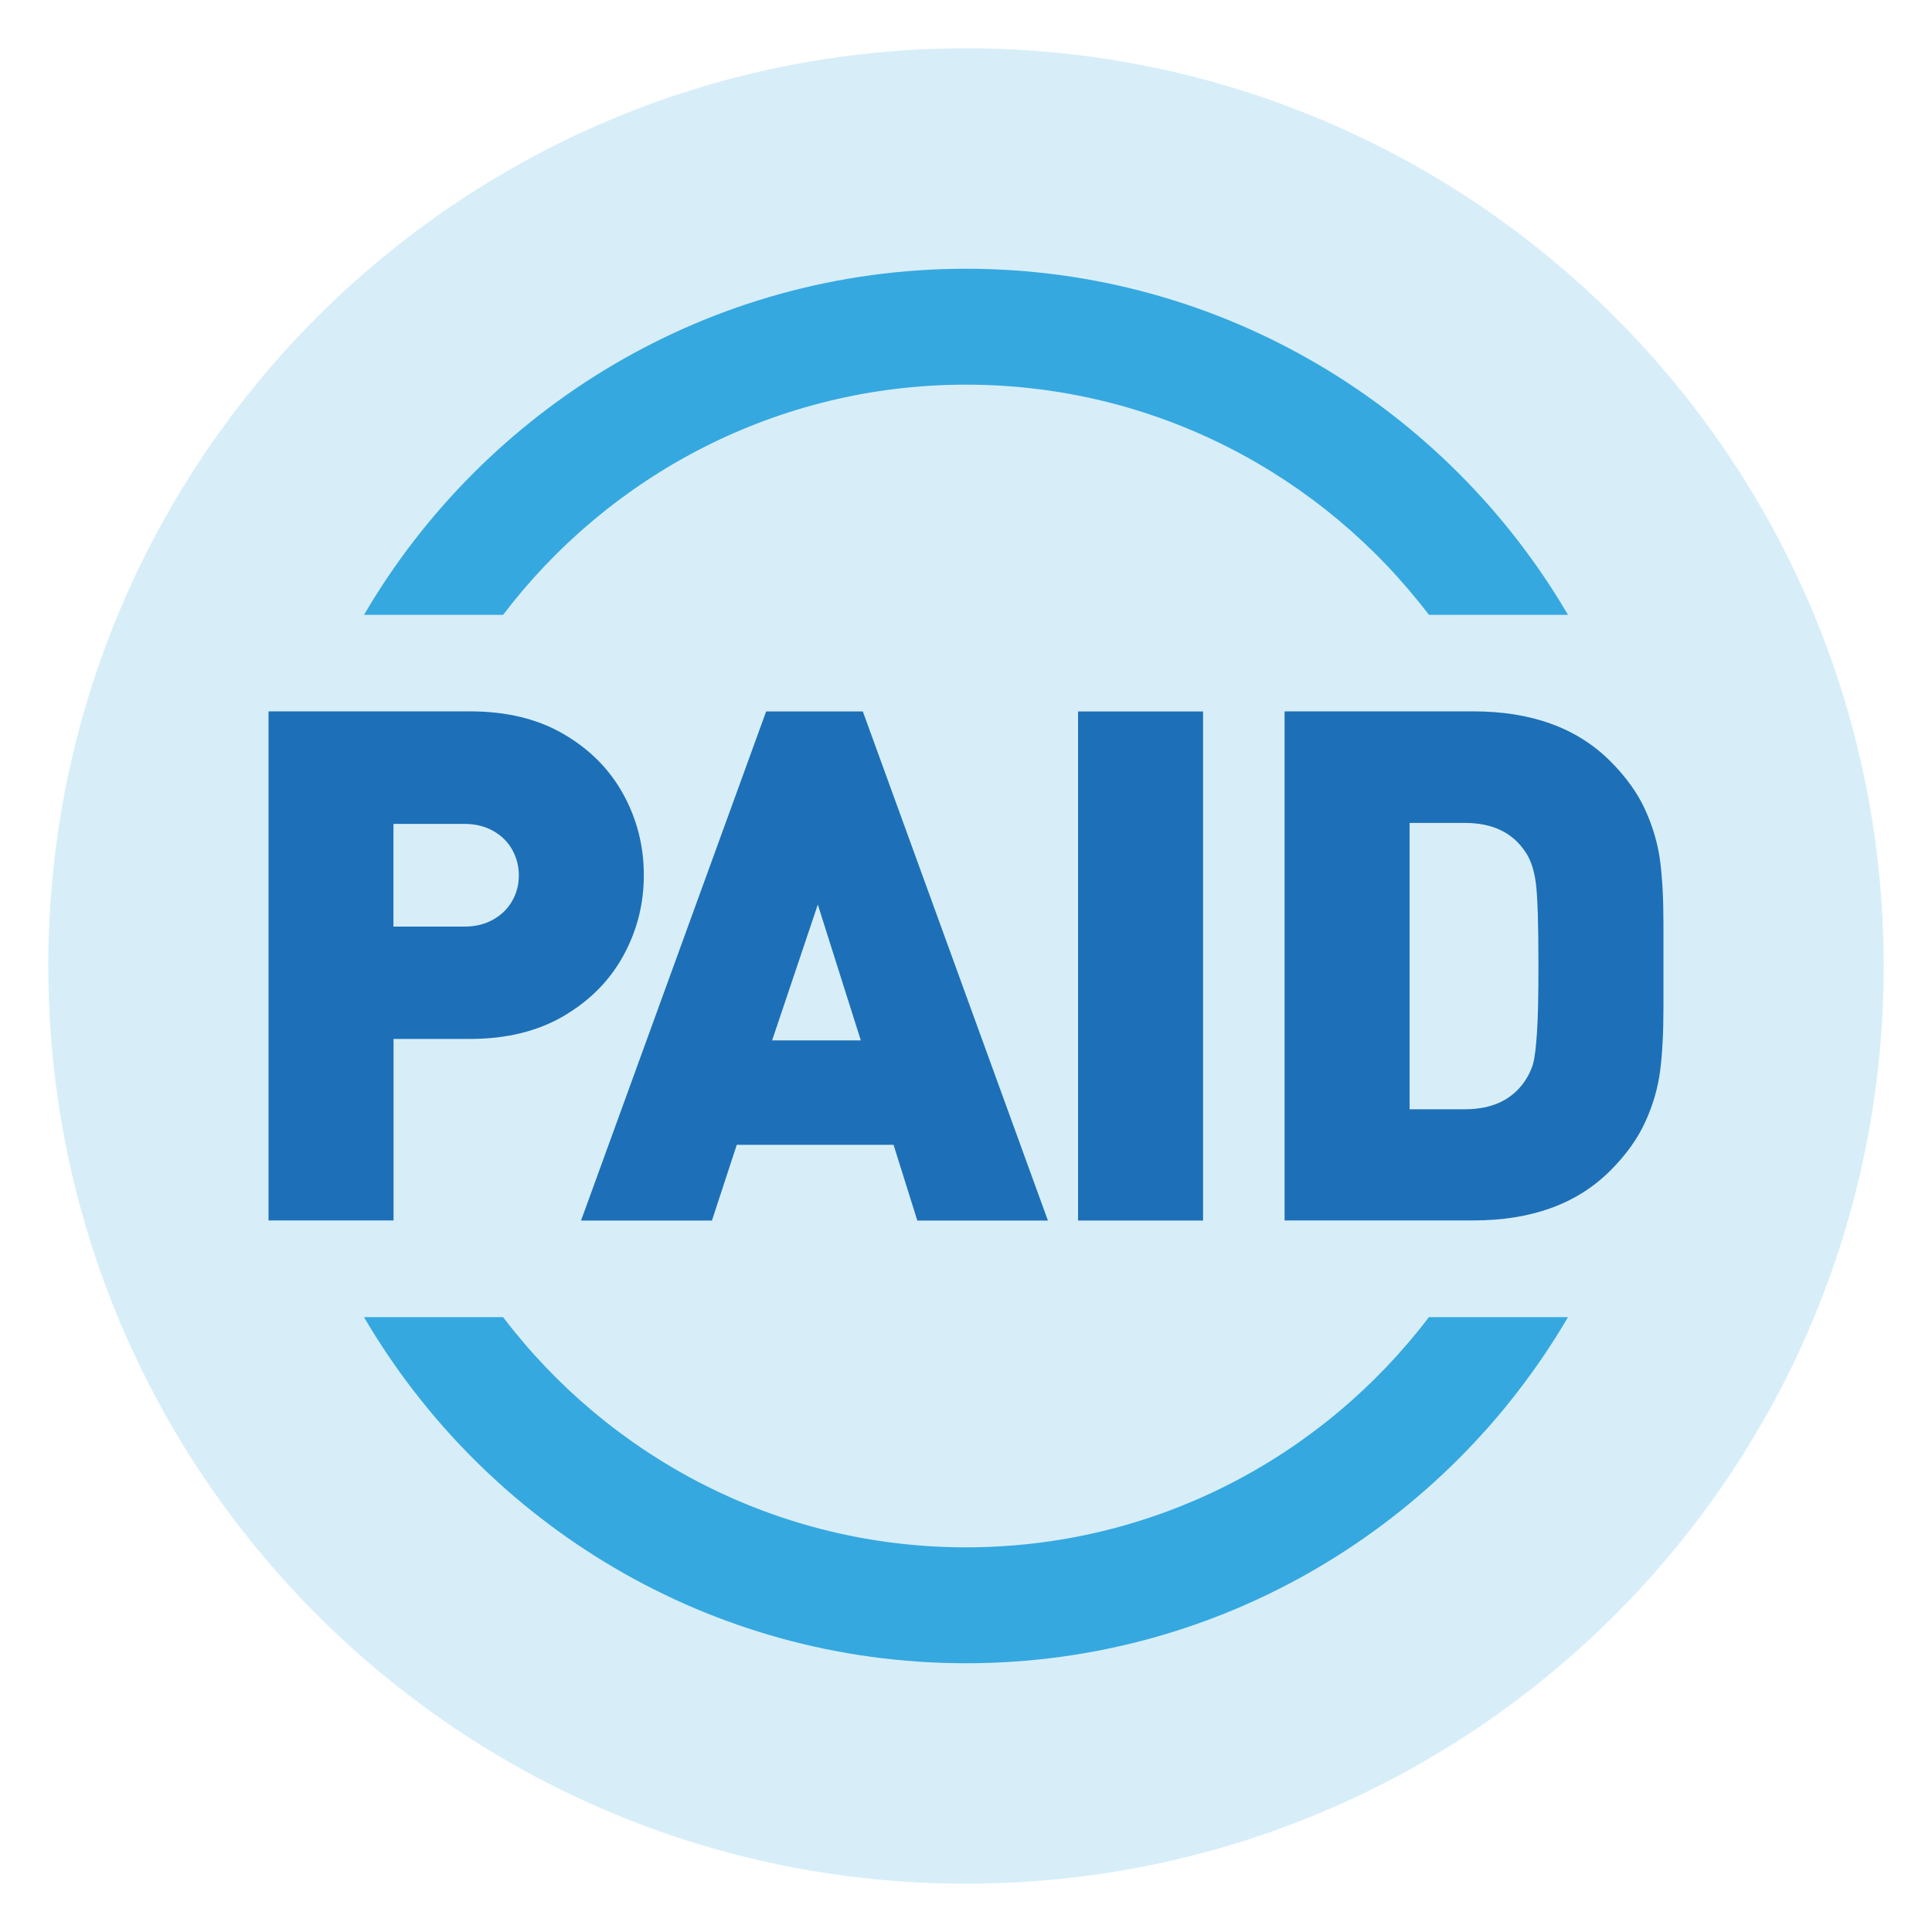
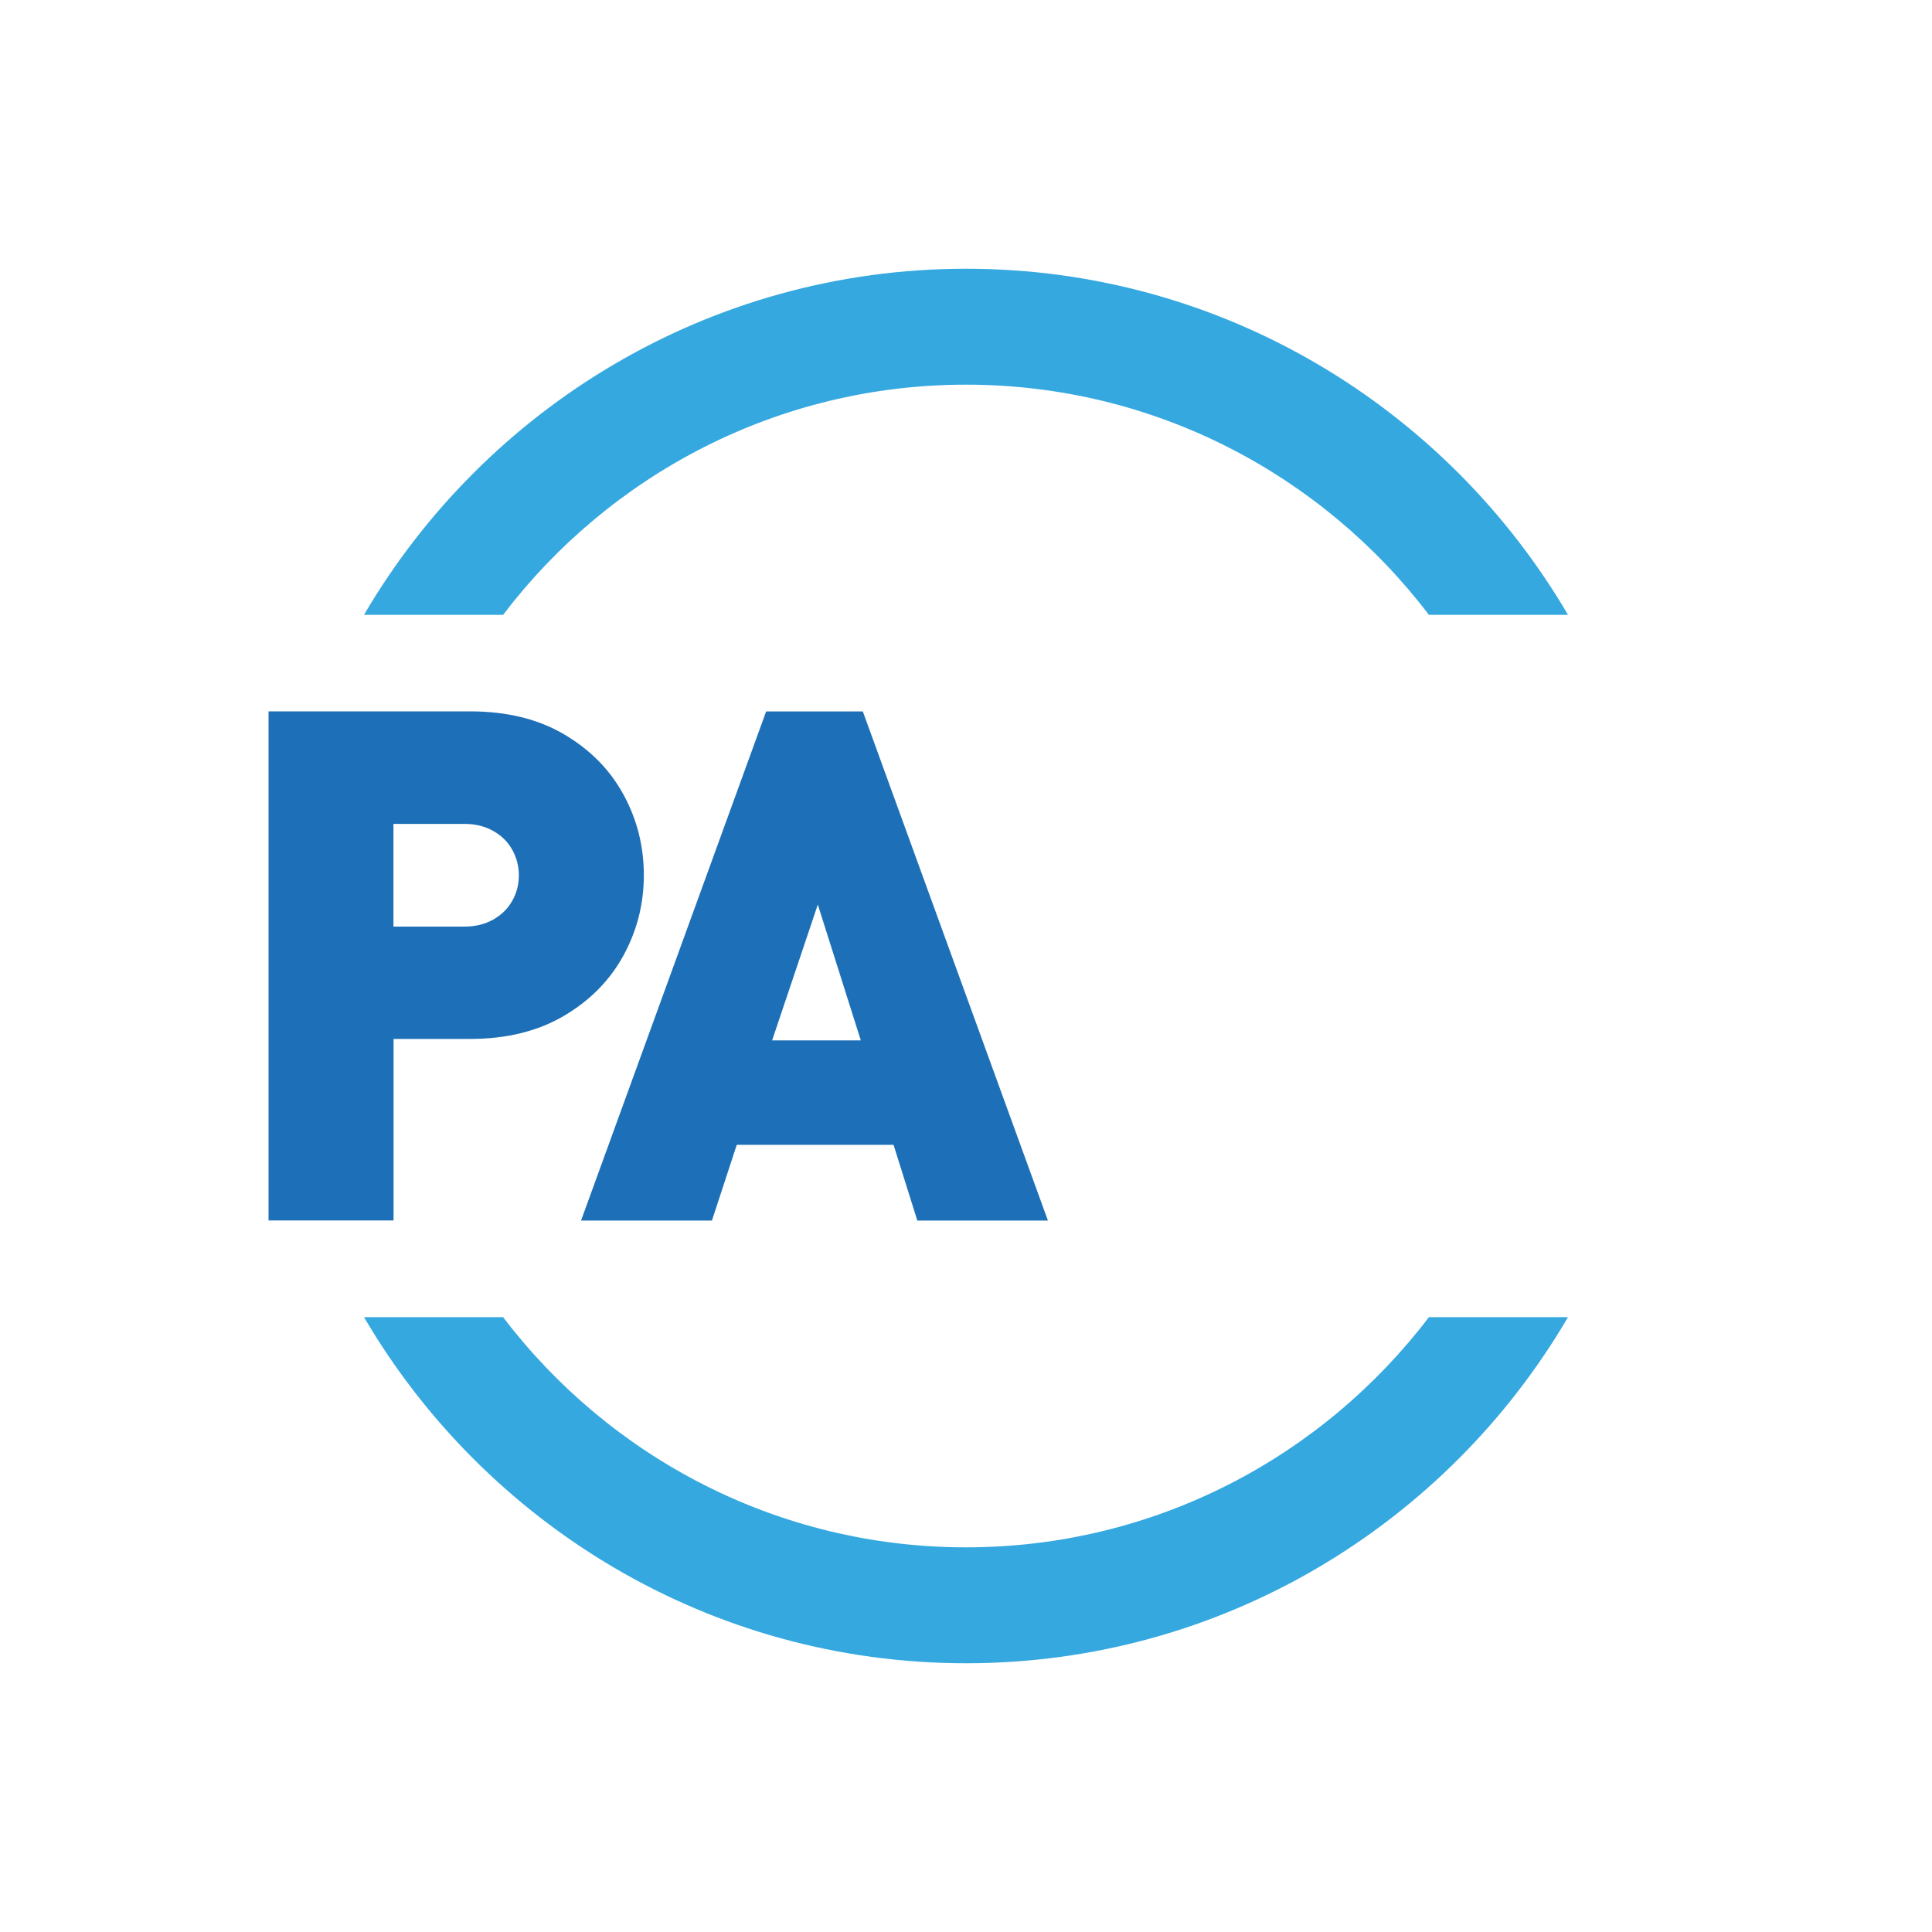
<svg xmlns="http://www.w3.org/2000/svg" id="a" viewBox="0 0 200 200">
  <defs>
    <style>.b{fill:#d7eef9;}.c{fill:#1d70b7;}.d{fill:#35a8e0;}</style>
  </defs>
-   <path class="b" d="M5,100c0,52.47,42.53,95,95,95,52.47,0,95-42.53,95-95,0-52.47-42.53-95-95-95-52.47,0-95,42.53-95,95Z" />
  <g>
    <path class="c" d="M66.65,90.6c0,2.96-.7,5.73-2.11,8.31-1.41,2.58-3.46,4.66-6.16,6.25-2.7,1.59-5.94,2.39-9.72,2.39h-7.92v18.79h-12.94v-52.7h20.87c3.78,0,7.02,.79,9.71,2.37,2.7,1.58,4.75,3.66,6.16,6.24,1.41,2.58,2.11,5.36,2.11,8.35Zm-12.94,.02c0-.94-.22-1.81-.67-2.63-.45-.82-1.1-1.47-1.96-1.96-.86-.49-1.85-.74-2.99-.74h-7.36v10.63h7.36c1.14,0,2.13-.25,2.99-.74,.86-.49,1.51-1.14,1.96-1.95,.45-.8,.67-1.67,.67-2.61Z" />
    <path class="c" d="M108.48,126.35h-13.52l-2.46-7.84h-16.23l-2.57,7.84h-13.55l19.16-52.7h10.01l19.16,52.7Zm-19.37-18.65l-4.45-14.06-4.73,14.06h9.18Z" />
-     <path class="c" d="M124.54,126.35h-12.94v-52.7h12.94v52.7Z" />
-     <path class="c" d="M172.2,100v4.3c0,2.55-.11,4.73-.34,6.52-.23,1.8-.74,3.57-1.54,5.31-.79,1.75-2,3.43-3.61,5.04-3.44,3.45-8.17,5.17-14.19,5.17h-19.54v-52.7h19.54c6.02,0,10.75,1.72,14.19,5.17,1.61,1.61,2.82,3.29,3.61,5.04,.79,1.75,1.31,3.52,1.54,5.31s.34,3.97,.34,6.52v4.3Zm-12.94,0c0-4.34-.09-7.2-.27-8.58-.18-1.38-.55-2.48-1.11-3.27-1.33-1.98-3.41-2.96-6.23-2.96h-5.73v29.64h5.73c2.83,0,4.91-.99,6.23-2.96,.41-.63,.7-1.25,.85-1.86,.16-.61,.28-1.67,.38-3.16,.1-1.49,.15-3.77,.15-6.83Z" />
  </g>
  <g>
    <path class="d" d="M52.08,63.65c11-14.47,28.39-23.83,47.92-23.83s36.92,9.36,47.92,23.83h14.4c-12.54-21.41-35.77-35.83-62.32-35.83s-49.79,14.42-62.32,35.83h14.4Z" />
    <path class="d" d="M147.92,136.35c-11,14.47-28.39,23.83-47.92,23.83s-36.92-9.36-47.92-23.83h-14.4c12.54,21.41,35.77,35.83,62.32,35.83s49.79-14.42,62.32-35.83h-14.4Z" />
  </g>
</svg>